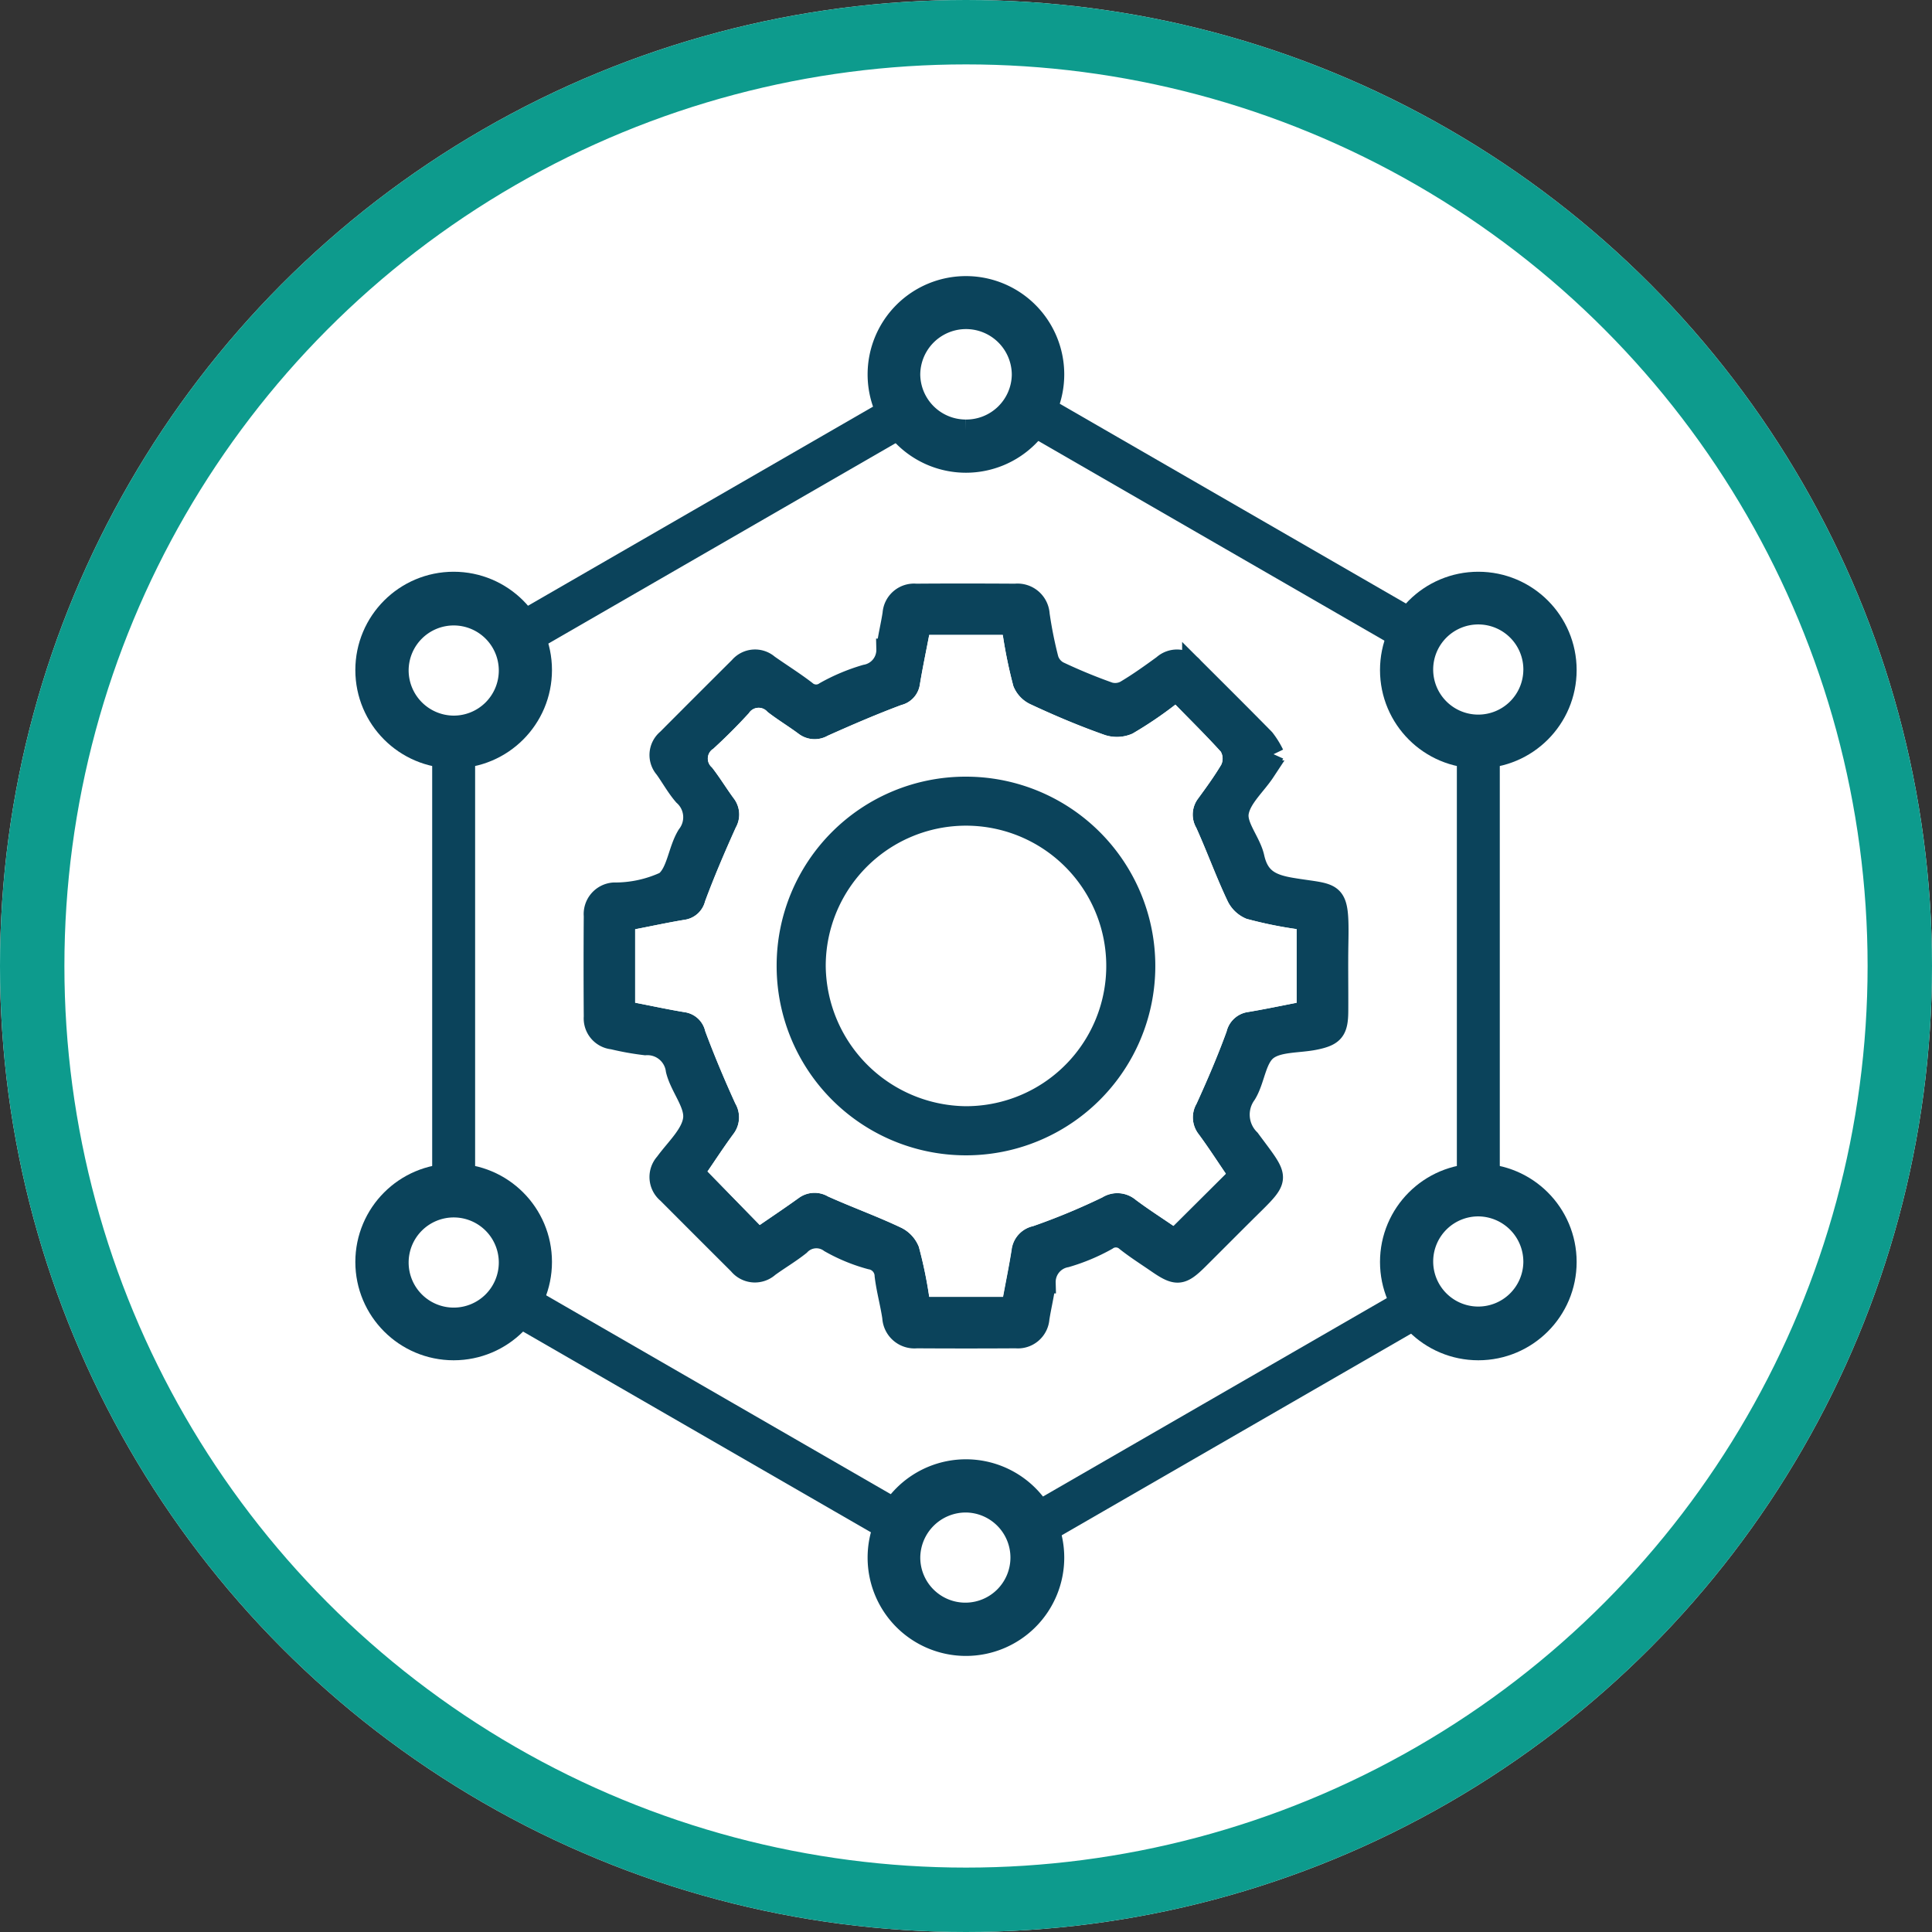
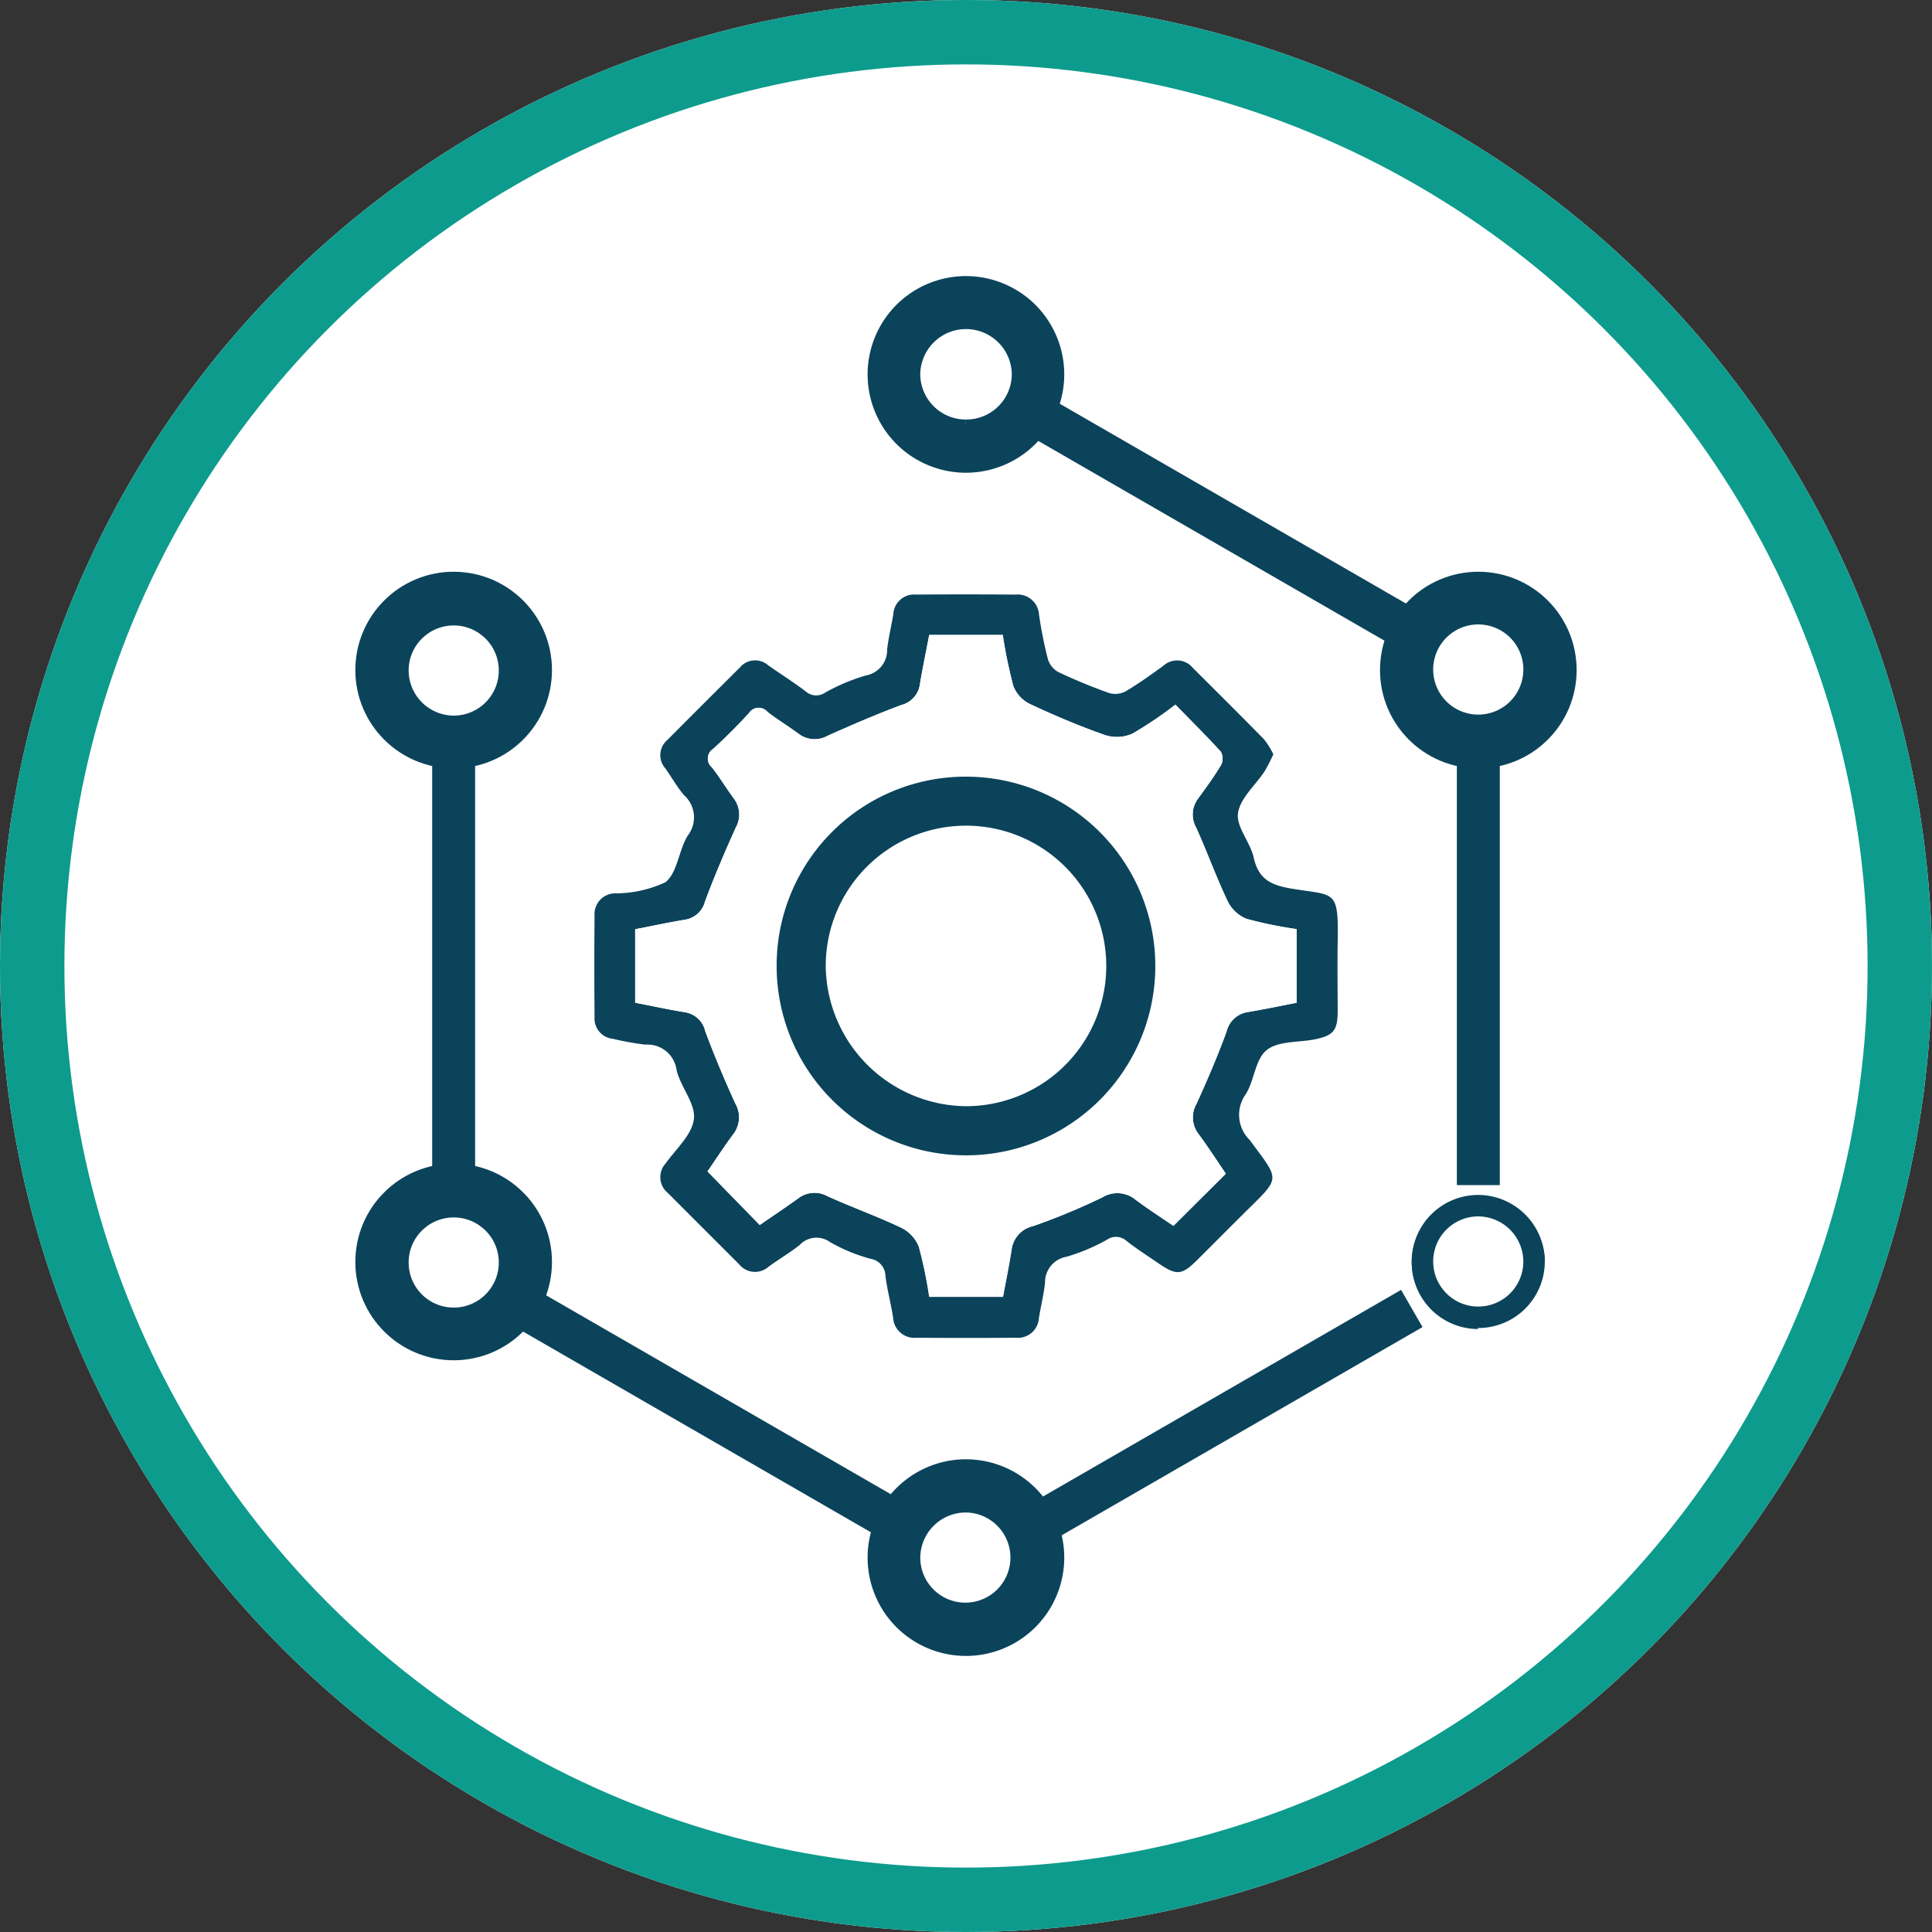
<svg xmlns="http://www.w3.org/2000/svg" width="90" height="90" viewBox="0 0 90 90">
  <rect x="0" y="0" width="90" height="90" fill="#333333" stroke="none" />
  <defs>
    <clipPath id="clip-path">
      <rect id="Rectangle_93" data-name="Rectangle 93" width="60.439" height="67.826" transform="translate(-2 -2)" fill="none" stroke="#0b435b" stroke-width="1" />
    </clipPath>
  </defs>
  <g id="Group_85" data-name="Group 85" transform="translate(-434 -1421.213)">
    <g id="Ellipse_27" data-name="Ellipse 27" transform="translate(434 1421.213)" fill="#fff" stroke="#0d9b8d" stroke-width="3">
      <circle cx="45" cy="45" r="45" stroke="none" />
      <circle cx="45" cy="45" r="43.5" fill="none" />
    </g>
    <g id="Group_84" data-name="Group 84" transform="translate(450.78 1434.3)">
      <g id="Group_84-2" data-name="Group 84" transform="translate(0 0)" clip-path="url(#clip-path)">
-         <path id="Path_94" data-name="Path 94" d="M2.271,18.661a2.6,2.6,0,1,0,2.563-2.646,2.594,2.594,0,0,0-2.563,2.646M55.2,18.639a2.6,2.6,0,1,0-2.573,2.626A2.614,2.614,0,0,0,55.2,18.639M2.271,46.23a2.6,2.6,0,1,0,5.194-.012,2.6,2.6,0,1,0-5.194.012m52.927.013a2.6,2.6,0,1,0-2.617,2.595A2.6,2.6,0,0,0,55.2,46.243M28.714,7.469a2.622,2.622,0,0,0,2.651-2.562A2.632,2.632,0,0,0,26.1,4.869a2.622,2.622,0,0,0,2.613,2.6m0,49.914a2.6,2.6,0,1,0,2.651,2.561,2.617,2.617,0,0,0-2.651-2.561" transform="translate(-0.515 -0.513)" fill="#1a1818" stroke="#0b435b" stroke-width="1" />
-         <path id="Path_95" data-name="Path 95" d="M45.735,26.327a3.9,3.9,0,0,0-.434-.7c-1.1-1.119-2.209-2.222-3.318-3.328a.949.949,0,0,0-1.377-.105c-.573.417-1.151.832-1.759,1.192a1.024,1.024,0,0,1-.767.08,25.231,25.231,0,0,1-2.362-.975,1.023,1.023,0,0,1-.489-.592,19.525,19.525,0,0,1-.416-2.08,1,1,0,0,0-1.1-.939c-1.542-.009-3.085-.012-4.626,0a.969.969,0,0,0-1.06.9c-.084.555-.225,1.1-.289,1.658a1.2,1.2,0,0,1-.991,1.21,9,9,0,0,0-1.884.791.74.74,0,0,1-.92-.049c-.561-.431-1.165-.806-1.744-1.215a.926.926,0,0,0-1.319.1q-1.691,1.683-3.375,3.374a.923.923,0,0,0-.106,1.319c.3.418.548.875.882,1.261a1.382,1.382,0,0,1,.174,1.873c-.429.688-.479,1.734-1.046,2.18a5.56,5.56,0,0,1-2.4.518.972.972,0,0,0-.9,1.056q-.017,2.349,0,4.7a.948.948,0,0,0,.856,1.02,13,13,0,0,0,1.512.271,1.366,1.366,0,0,1,1.452,1.187c.189.788.89,1.561.807,2.275-.084.732-.833,1.4-1.317,2.07a.951.951,0,0,0,.1,1.377q1.659,1.664,3.323,3.323a.949.949,0,0,0,1.376.109c.474-.346.985-.643,1.442-1.008a1.078,1.078,0,0,1,1.426-.129,8.091,8.091,0,0,0,1.889.776.819.819,0,0,1,.683.788c.079.653.26,1.292.356,1.943a1,1,0,0,0,1.1.942q2.313.014,4.626,0a.973.973,0,0,0,1.063-.9c.087-.555.225-1.1.29-1.658a1.2,1.2,0,0,1,.988-1.212,9.064,9.064,0,0,0,1.885-.79.734.734,0,0,1,.92.048c.459.364.957.678,1.44,1.011.9.623,1.124.6,1.884-.152.712-.708,1.419-1.42,2.131-2.128,1.751-1.742,1.725-1.479.278-3.438a1.641,1.641,0,0,1-.175-2.131c.4-.647.445-1.633.977-2.054s1.487-.341,2.253-.5c.858-.175,1.044-.408,1.049-1.3.007-1.053-.014-2.105.005-3.158.048-2.575-.108-2.214-2.169-2.564-.949-.161-1.522-.446-1.742-1.441-.159-.718-.821-1.428-.732-2.07.1-.693.81-1.3,1.238-1.95a8.4,8.4,0,0,0,.41-.793" transform="translate(-3.195 -4.277)" fill="none" stroke="#0b435b" stroke-width="1" />
+         <path id="Path_94" data-name="Path 94" d="M2.271,18.661a2.6,2.6,0,1,0,2.563-2.646,2.594,2.594,0,0,0-2.563,2.646M55.2,18.639a2.6,2.6,0,1,0-2.573,2.626A2.614,2.614,0,0,0,55.2,18.639M2.271,46.23a2.6,2.6,0,1,0,5.194-.012,2.6,2.6,0,1,0-5.194.012m52.927.013a2.6,2.6,0,1,0-2.617,2.595M28.714,7.469a2.622,2.622,0,0,0,2.651-2.562A2.632,2.632,0,0,0,26.1,4.869a2.622,2.622,0,0,0,2.613,2.6m0,49.914a2.6,2.6,0,1,0,2.651,2.561,2.617,2.617,0,0,0-2.651-2.561" transform="translate(-0.515 -0.513)" fill="#1a1818" stroke="#0b435b" stroke-width="1" />
        <path id="Path_96" data-name="Path 96" d="M2.271,22.691a2.6,2.6,0,1,1,2.592,2.6,2.611,2.611,0,0,1-2.592-2.6" transform="translate(-0.515 -4.542)" fill="#fff" stroke="#0b435b" stroke-width="1" />
        <path id="Path_97" data-name="Path 97" d="M69.185,22.669A2.6,2.6,0,1,1,66.6,20.044a2.6,2.6,0,0,1,2.586,2.625" transform="translate(-14.502 -4.542)" fill="#fff" stroke="#0b435b" stroke-width="1" />
        <path id="Path_98" data-name="Path 98" d="M2.271,58.34a2.6,2.6,0,1,1,2.6,2.608,2.6,2.6,0,0,1-2.6-2.608" transform="translate(-0.515 -12.622)" fill="#fff" stroke="#0b435b" stroke-width="1" />
        <path id="Path_99" data-name="Path 99" d="M69.185,58.352A2.6,2.6,0,1,1,66.643,55.7a2.615,2.615,0,0,1,2.542,2.655" transform="translate(-14.502 -12.622)" fill="#fff" stroke="#0b435b" stroke-width="1" />
        <path id="Path_100" data-name="Path 100" d="M35.7,7.469a2.622,2.622,0,0,1-2.613-2.6,2.632,2.632,0,0,1,5.264.038A2.622,2.622,0,0,1,35.7,7.469" transform="translate(-7.498 -0.513)" fill="#fff" stroke="#0b435b" stroke-width="1" />
        <path id="Path_101" data-name="Path 101" d="M35.7,73.535a2.6,2.6,0,1,1-2.612,2.6,2.621,2.621,0,0,1,2.612-2.6" transform="translate(-7.498 -16.664)" fill="#fff" stroke="#0b435b" stroke-width="1" />
        <path id="Path_102" data-name="Path 102" d="M45.734,26.327a8.478,8.478,0,0,1-.409.793c-.428.654-1.143,1.258-1.239,1.951-.089.641.573,1.351.732,2.069.221,1,.793,1.281,1.743,1.442,2.06.349,2.216-.011,2.168,2.564-.019,1.052,0,2.105,0,3.158-.005.888-.192,1.121-1.05,1.3-.765.156-1.71.068-2.253.5s-.573,1.407-.976,2.053a1.641,1.641,0,0,0,.175,2.132c1.446,1.959,1.473,1.7-.278,3.438-.712.708-1.418,1.419-2.13,2.128-.761.757-.98.775-1.884.152-.483-.333-.982-.647-1.441-1.011a.734.734,0,0,0-.92-.049,9.043,9.043,0,0,1-1.885.79,1.2,1.2,0,0,0-.989,1.211c-.064.557-.2,1.1-.29,1.659a.973.973,0,0,1-1.063.9q-2.313.019-4.626,0a.994.994,0,0,1-1.1-.942c-.1-.651-.277-1.292-.357-1.943a.819.819,0,0,0-.682-.789,8.048,8.048,0,0,1-1.89-.776,1.077,1.077,0,0,0-1.425.129c-.457.366-.968.663-1.442,1.008a.95.95,0,0,1-1.377-.109q-1.662-1.661-3.322-3.323a.95.95,0,0,1-.1-1.377c.484-.674,1.232-1.338,1.316-2.07.083-.715-.618-1.487-.807-2.275a1.366,1.366,0,0,0-1.452-1.187,13.014,13.014,0,0,1-1.513-.271.949.949,0,0,1-.856-1.02q-.022-2.349,0-4.7a.972.972,0,0,1,.9-1.056,5.544,5.544,0,0,0,2.4-.517c.566-.446.616-1.493,1.046-2.18a1.384,1.384,0,0,0-.174-1.873c-.333-.387-.584-.843-.882-1.261a.923.923,0,0,1,.105-1.318q1.683-1.691,3.376-3.374a.924.924,0,0,1,1.319-.1c.578.409,1.182.784,1.744,1.215a.741.741,0,0,0,.92.049,9.028,9.028,0,0,1,1.885-.791,1.2,1.2,0,0,0,.99-1.21c.064-.556.2-1.1.29-1.658a.968.968,0,0,1,1.06-.9c1.542-.013,3.084-.011,4.626,0a1,1,0,0,1,1.1.939,19.933,19.933,0,0,0,.416,2.081,1.025,1.025,0,0,0,.489.592,25.246,25.246,0,0,0,2.363.975,1.022,1.022,0,0,0,.766-.08c.609-.36,1.186-.776,1.76-1.192a.948.948,0,0,1,1.376.105l1.425,1.421c.487.486,1.193,1.193,1.892,1.907a3.861,3.861,0,0,1,.434.7M29.7,20.768c-.155.814-.311,1.554-.434,2.3a1.156,1.156,0,0,1-.862.964c-1.161.434-2.3.926-3.433,1.432a1.236,1.236,0,0,1-1.368-.1c-.471-.349-.977-.652-1.438-1.012a.538.538,0,0,0-.865.06q-.792.867-1.66,1.66a.536.536,0,0,0-.062.865c.36.461.664.966,1.011,1.438a1.236,1.236,0,0,1,.1,1.367c-.51,1.131-1,2.273-1.43,3.435a1.152,1.152,0,0,1-.963.862c-.763.127-1.52.29-2.294.44V37.9c.793.154,1.553.318,2.319.444a1.149,1.149,0,0,1,.945.881c.425,1.139.9,2.262,1.4,3.367a1.279,1.279,0,0,1-.094,1.432c-.445.607-.855,1.239-1.2,1.737l2.433,2.494c.572-.394,1.2-.814,1.811-1.254a1.248,1.248,0,0,1,1.37-.075c1.131.508,2.3.928,3.42,1.461a1.681,1.681,0,0,1,.811.884A20.1,20.1,0,0,1,29.7,51.6h3.433c.14-.759.288-1.473.4-2.193a1.286,1.286,0,0,1,1-1.1,30.445,30.445,0,0,0,3.233-1.341,1.337,1.337,0,0,1,1.554.114c.582.436,1.2.829,1.757,1.214l2.441-2.431c-.4-.592-.812-1.226-1.258-1.831a1.269,1.269,0,0,1-.105-1.428c.506-1.105.986-2.226,1.4-3.367a1.2,1.2,0,0,1,1.01-.907c.76-.125,1.515-.286,2.251-.428V34.471a19.282,19.282,0,0,1-2.333-.479,1.683,1.683,0,0,1-.877-.817c-.533-1.119-.954-2.29-1.463-3.421a1.237,1.237,0,0,1,.086-1.367c.374-.513.75-1.028,1.074-1.572a.658.658,0,0,0-.019-.609c-.671-.739-1.383-1.442-2.115-2.191a18.306,18.306,0,0,1-2,1.35,1.8,1.8,0,0,1-1.277.067c-1.192-.418-2.36-.912-3.5-1.447a1.57,1.57,0,0,1-.772-.837,22.31,22.31,0,0,1-.492-2.381Z" transform="translate(-3.195 -4.277)" fill="#0b435b" />
        <path id="Path_103" data-name="Path 103" d="M30.257,21.323h3.428a22.31,22.31,0,0,0,.492,2.381,1.57,1.57,0,0,0,.772.837c1.144.535,2.312,1.029,3.5,1.447a1.8,1.8,0,0,0,1.278-.067,18.274,18.274,0,0,0,2-1.351c.732.75,1.445,1.452,2.114,2.192a.658.658,0,0,1,.019.609c-.324.544-.7,1.06-1.074,1.572a1.237,1.237,0,0,0-.086,1.367c.51,1.131.93,2.3,1.462,3.421a1.685,1.685,0,0,0,.878.817,19.284,19.284,0,0,0,2.333.479v3.433c-.737.142-1.491.3-2.251.428a1.2,1.2,0,0,0-1.01.907c-.415,1.142-.9,2.261-1.4,3.367a1.269,1.269,0,0,0,.106,1.429c.445.606.853,1.24,1.258,1.831-.828.826-1.606,1.6-2.441,2.431-.561-.385-1.176-.778-1.757-1.214a1.337,1.337,0,0,0-1.554-.114A30.445,30.445,0,0,1,35.1,48.864a1.285,1.285,0,0,0-1,1.1c-.113.72-.26,1.435-.4,2.193H30.261a19.941,19.941,0,0,0-.484-2.331,1.677,1.677,0,0,0-.81-.884c-1.118-.533-2.289-.953-3.42-1.461a1.248,1.248,0,0,0-1.37.075c-.613.441-1.24.861-1.811,1.254l-2.434-2.494c.341-.5.752-1.13,1.2-1.737a1.28,1.28,0,0,0,.094-1.432c-.505-1.105-.978-2.228-1.4-3.367a1.149,1.149,0,0,0-.945-.881c-.766-.126-1.525-.29-2.319-.444V35.033c.773-.15,1.531-.313,2.294-.44a1.153,1.153,0,0,0,.963-.862c.433-1.162.92-2.3,1.43-3.435a1.236,1.236,0,0,0-.1-1.367c-.346-.473-.651-.978-1.012-1.438a.536.536,0,0,1,.063-.865c.576-.528,1.132-1.083,1.66-1.66a.538.538,0,0,1,.865-.06c.462.36.967.663,1.438,1.012a1.236,1.236,0,0,0,1.368.1c1.131-.506,2.272-1,3.433-1.432a1.156,1.156,0,0,0,.862-.964c.123-.746.278-1.486.435-2.3m1.694,6.6a8.82,8.82,0,1,0,8.844,8.836,8.8,8.8,0,0,0-8.844-8.836" transform="translate(-3.752 -4.832)" fill="#fff" />
        <path id="Path_104" data-name="Path 104" d="M33.883,29.859a8.82,8.82,0,1,1-8.8,8.8,8.8,8.8,0,0,1,8.8-8.8m-7.013,8.82a7.034,7.034,0,1,0,7.071-7.033,7.1,7.1,0,0,0-7.071,7.033" transform="translate(-5.684 -6.766)" fill="#0b435b" />
        <path id="Path_105" data-name="Path 105" d="M27.394,39.2a7.034,7.034,0,1,1,7,7.034,7.1,7.1,0,0,1-7-7.034" transform="translate(-6.208 -7.29)" fill="#fff" stroke="#0b435b" stroke-width="1" />
        <path id="Path_106" data-name="Path 106" d="M37.967,2.049a3.58,3.58,0,1,0,0,5.063A3.58,3.58,0,0,0,37.967,2.049Z" transform="translate(-7.219 -0.226)" fill="none" stroke="#0b435b" stroke-linejoin="round" stroke-width="2" />
        <path id="Path_107" data-name="Path 107" d="M37.967,73.319a3.58,3.58,0,1,0,0,5.063A3.58,3.58,0,0,0,37.967,73.319Z" transform="translate(-7.219 -16.378)" fill="none" stroke="#0b435b" stroke-linejoin="round" stroke-width="2" />
        <circle id="Ellipse_43" data-name="Ellipse 43" cx="3.58" cy="3.58" r="3.58" transform="translate(0.773 42.12)" fill="none" stroke="#0b435b" stroke-linejoin="round" stroke-width="2" />
        <circle id="Ellipse_44" data-name="Ellipse 44" cx="3.58" cy="3.58" r="3.58" transform="translate(0.773 14.547)" fill="none" stroke="#0b435b" stroke-linejoin="round" stroke-width="2" />
-         <circle id="Ellipse_45" data-name="Ellipse 45" cx="3.58" cy="3.58" r="3.58" transform="translate(48.506 42.12)" fill="none" stroke="#0b435b" stroke-linejoin="round" stroke-width="2" />
        <circle id="Ellipse_46" data-name="Ellipse 46" cx="3.58" cy="3.58" r="3.58" transform="translate(48.506 14.547)" fill="none" stroke="#0b435b" stroke-linejoin="round" stroke-width="2" />
        <line id="Line_54" data-name="Line 54" x2="17.863" y2="10.308" transform="translate(31.124 6.031)" fill="none" stroke="#0b435b" stroke-linejoin="round" stroke-width="2" />
        <line id="Line_55" data-name="Line 55" x2="17.863" y2="10.308" transform="translate(7.723 47.867)" fill="none" stroke="#0b435b" stroke-linejoin="round" stroke-width="2" />
-         <line id="Line_56" data-name="Line 56" x1="17.863" y2="10.308" transform="translate(7.723 6.031)" fill="none" stroke="#0b435b" stroke-linejoin="round" stroke-width="2" />
        <line id="Line_57" data-name="Line 57" x1="17.863" y2="10.308" transform="translate(31.124 47.867)" fill="none" stroke="#0b435b" stroke-linejoin="round" stroke-width="2" />
        <line id="Line_58" data-name="Line 58" y2="20.412" transform="translate(52.086 21.707)" fill="none" stroke="#0b435b" stroke-linejoin="round" stroke-width="2" />
        <line id="Line_59" data-name="Line 59" y2="20.412" transform="translate(4.353 21.707)" fill="none" stroke="#0b435b" stroke-linejoin="round" stroke-width="2" />
      </g>
    </g>
  </g>
</svg>